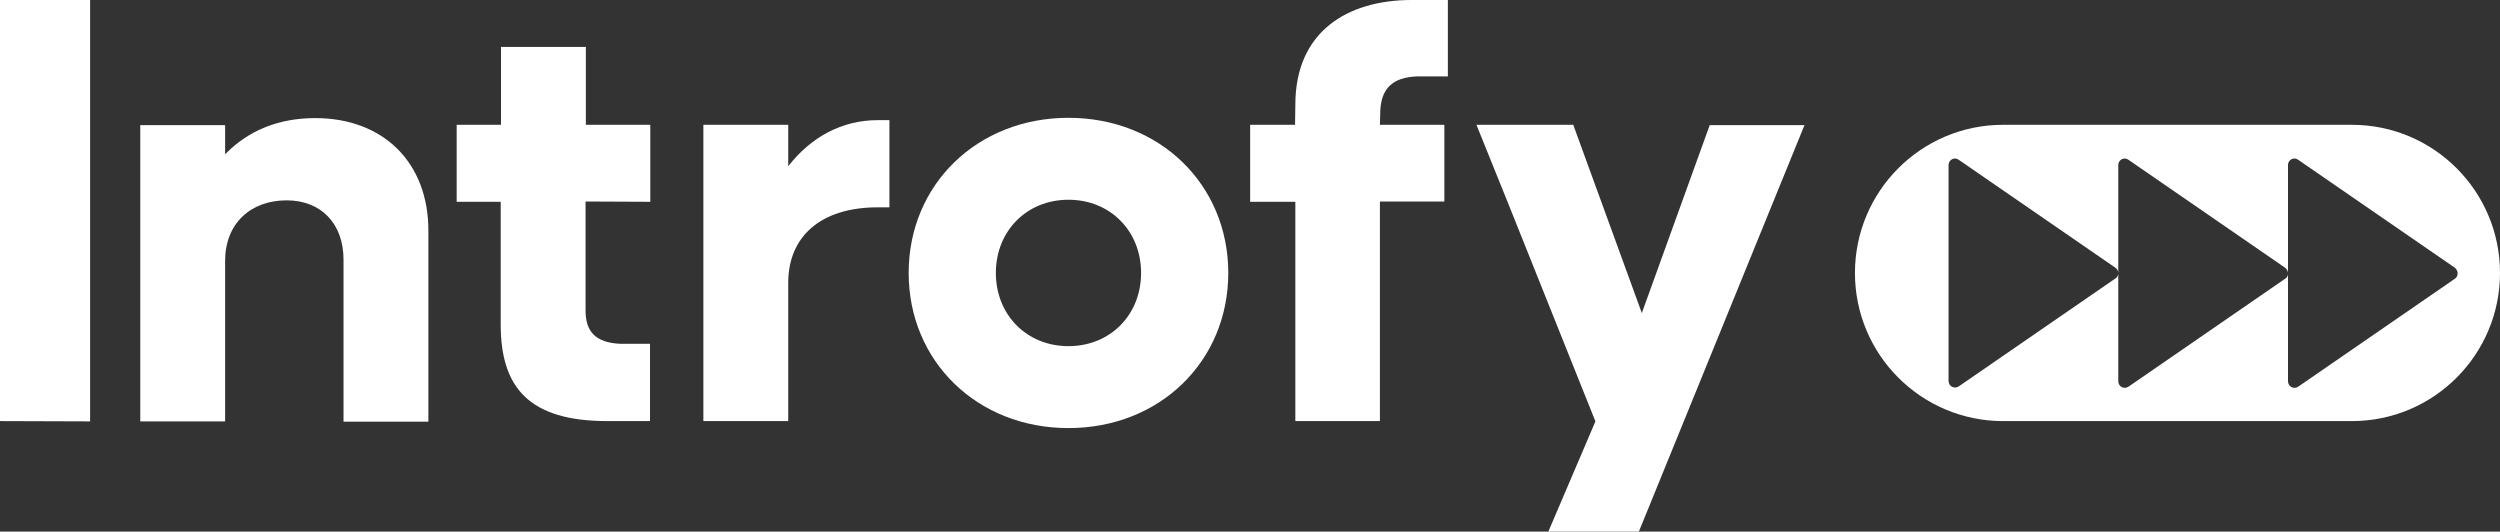
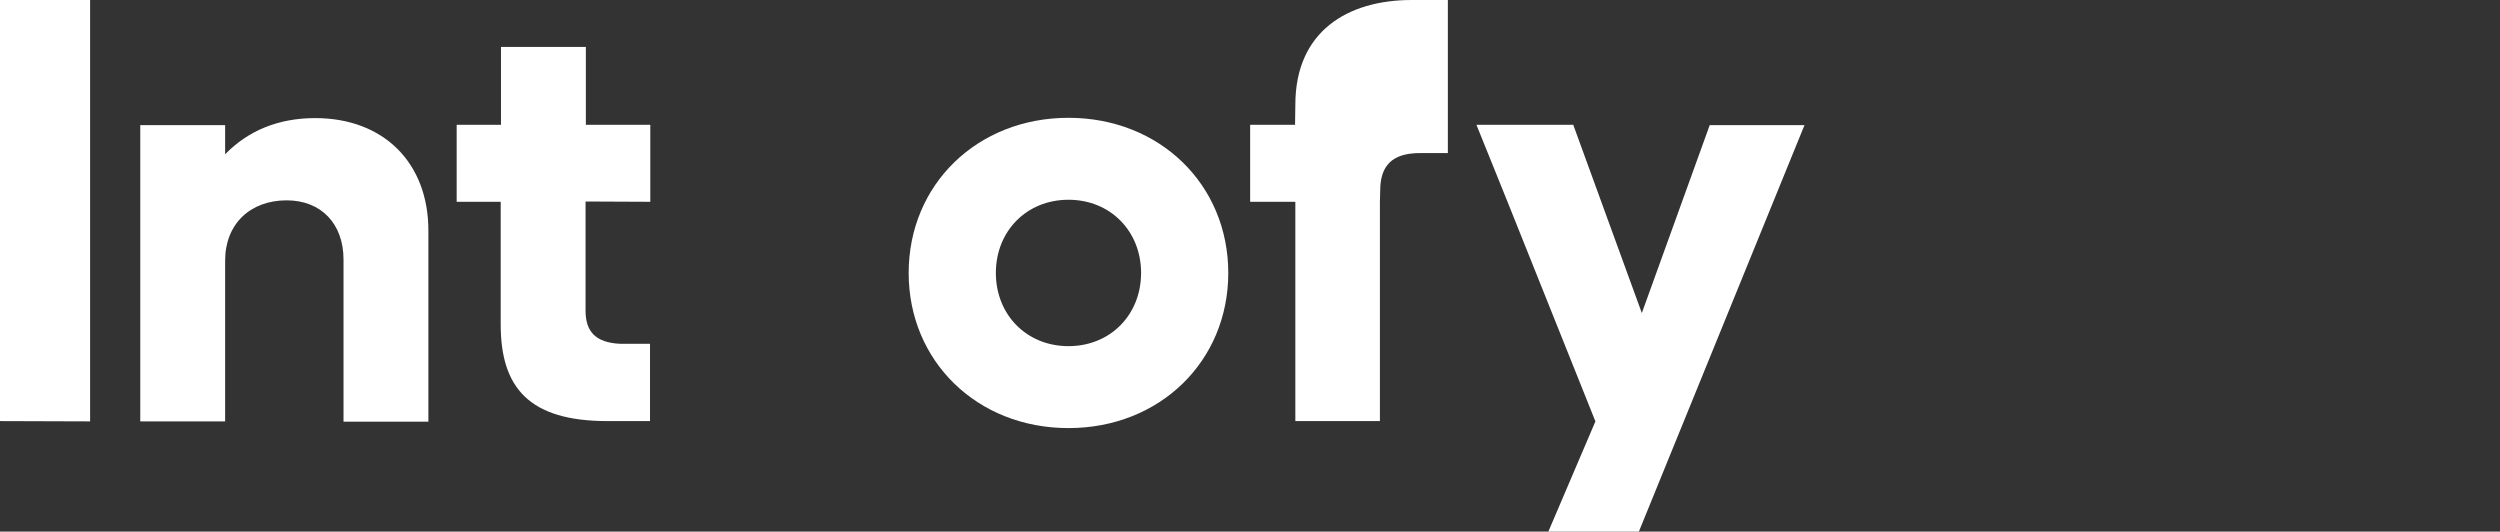
<svg xmlns="http://www.w3.org/2000/svg" version="1.1" id="Layer_1" x="0px" y="0px" viewBox="0 0 857.3 182.3" style="enable-background:new 0 0 857.3 182.3;" xml:space="preserve">
  <rect x="0" y="0" width="857.3" height="182.3" fill="#333333" stroke="none" />
  <style type="text/css">
	.st0{fill:#FFFFFF;}
</style>
-   <path class="st0" d="M806.5,42.8H686.9c-28.1,0-50.8,22.8-50.8,50.8l0,0c0,28.1,22.8,50.8,50.8,50.8h119.6  c28.1,0,50.8-22.8,50.8-50.8l0,0C857.3,65.6,834.6,42.8,806.5,42.8z M841.8,95.6l-53.7,37c-1.5,1-3.5,0-3.5-1.9V93.9  c0,0.7-0.3,1.3-1,1.7l-53.7,37c-1.5,1-3.5,0-3.5-1.9v-37c0,0.7-0.3,1.4-1,1.8l-53.7,37c-1.5,1-3.5,0-3.5-1.9v-74  c0-1.8,2-2.9,3.5-1.8l53.7,37c0.6,0.4,1,1.1,1,1.8v-37c0-1.8,2-2.9,3.5-1.8l53.7,37c0.6,0.4,0.9,1.1,1,1.7V56.6c0-1.8,2-2.9,3.5-1.8  l53.7,37C843.1,92.8,843.1,94.8,841.8,95.6L841.8,95.6z" />
  <path class="st0" d="M223,69.2V42.8h-22.1V16.1h-29.1v26.7c-1.9,0-1.2,0-6.8,0h-8.4v26.4h15.1v42.1c0,21.7,9.8,33.1,36.6,33.1h14.6  v-26.5h-10.2c-8.5-0.4-11.9-4.2-11.9-11.4V69.1L223,69.2L223,69.2z" />
-   <path class="st0" d="M270.3,57V42.8h-29.1v101.6h29.1V97c0-15.8,11-25.9,30.7-25.9h4V41.2h-4C288.7,41.2,278.1,47,270.3,57z" />
  <path class="st0" d="M108.1,40.5c-12.5,0-22.9,4.2-30.9,12.4v-10H48.1v101.6h29.1V89.4c0-12.6,8.6-20.7,21.1-20.7  c11.8,0,19.5,8,19.5,20.3v55.6h29.1V79.3C147,55.8,131.5,40.5,108.1,40.5z" />
  <polygon class="st0" points="0,0 0,144.4 30.9,144.5 30.9,0 " />
  <path class="st0" d="M366.4,40.4c-31.3,0-54.8,22.9-54.8,53.2s23.5,53.2,54.8,53.2s54.8-22.9,54.8-53.2S397.7,40.4,366.4,40.4z   M366.4,118.7c-14.4,0-24.9-10.8-24.9-25.1s10.5-25.1,24.9-25.1s24.9,10.8,24.9,25.1S380.8,118.7,366.4,118.7z" />
  <polygon class="st0" points="563,107.4 563,107.3 539.5,42.8 506.3,42.8 517,69.3 547.1,144.5 531,182.2 530.9,182.3 562,182.3   618.8,42.9 586.3,42.9 " />
-   <path class="st0" d="M444.2,35.9l-0.1,6.9h-15.4v26.4h15.5v75.2h29V69.1h22.1V42.8h-22.1l0.1-3.7c0-7.6,3.2-12.1,11.2-12.8  c0.8-0.1,1.5-0.1,2.4-0.1h9.6V0h-12.4C462.2,0,444.2,10.7,444.2,35.9z" />
+   <path class="st0" d="M444.2,35.9l-0.1,6.9h-15.4v26.4h15.5v75.2h29V69.1h22.1h-22.1l0.1-3.7c0-7.6,3.2-12.1,11.2-12.8  c0.8-0.1,1.5-0.1,2.4-0.1h9.6V0h-12.4C462.2,0,444.2,10.7,444.2,35.9z" />
</svg>